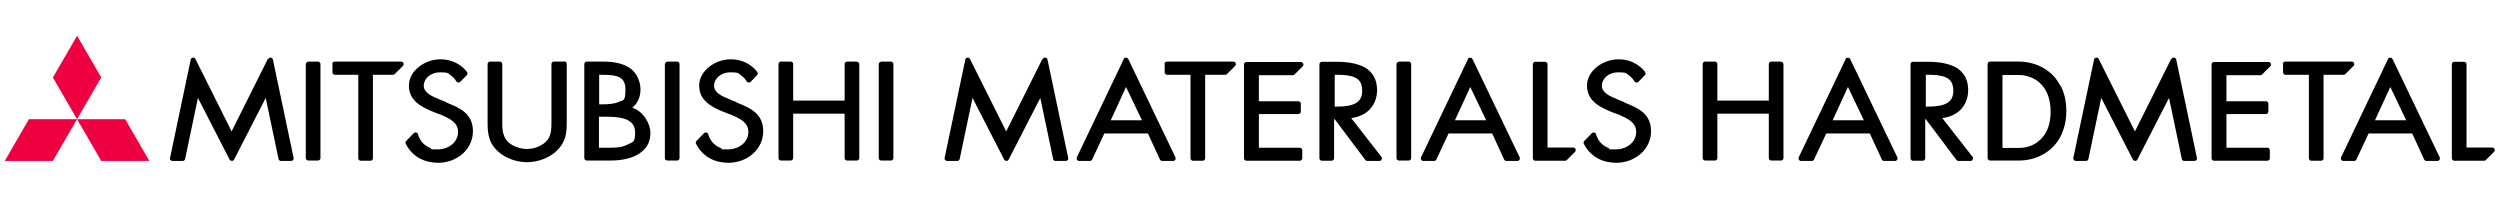
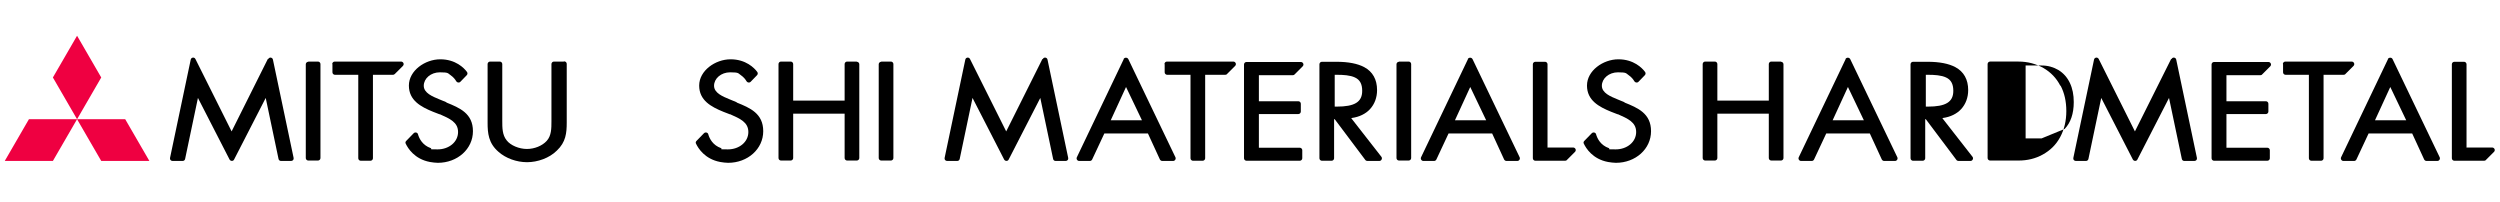
<svg xmlns="http://www.w3.org/2000/svg" id="_レイヤー_1" data-name=" レイヤー 1" version="1.1" viewBox="0 0 1210 98">
  <defs>
    <style>
      .cls-1 {
        fill: none;
      }

      .cls-1, .cls-2, .cls-3 {
        stroke-width: 0px;
      }

      .cls-2 {
        fill: #ef0041;
      }

      .cls-3 {
        fill: #000;
      }
    </style>
  </defs>
  <g>
    <path class="cls-3" d="M543.9,28.6l-22.7,47.5c-.4.8.2,1.8,1.1,1.8h5.2c.5,0,.9-.3,1.1-.7l5.9-12.6h21.1l5.8,12.6c.2.4.7.7,1.1.7h5.3c.9,0,1.5-1,1.1-1.8l-22.8-47.5c-.5-.9-1.8-.9-2.3,0h0ZM537.6,58.2l7.4-16.1,7.7,16.1h-15.1Z" />
    <path class="cls-3" d="M710.5,28.6l-22.7,47.5c-.4.8.2,1.8,1.1,1.8h5.2c.5,0,.9-.3,1.1-.7l5.9-12.6h21.1l5.8,12.6c.2.4.7.7,1.1.7h5.3c.9,0,1.5-1,1.1-1.8l-22.8-47.5c-.5-.9-1.8-.9-2.3,0h0ZM704.2,58.2l7.4-16.1,7.7,16.1h-15.1Z" />
    <path class="cls-3" d="M654.3,57.1c3.6-.5,6.7-2,8.8-4.3,2.2-2.4,3.4-5.6,3.4-9.2,0-5.1-2.1-8.9-6.2-11.1-3.2-1.7-7.6-2.6-13.5-2.6h-7c-.7,0-1.2.6-1.2,1.2v45.5c0,.7.6,1.2,1.2,1.2h4.7c.7,0,1.2-.6,1.2-1.2v-18.9h.3l14.8,19.7c.2.3.6.5,1,.5h5.8c1,0,1.6-1.2,1-2l-14.6-18.7h0ZM659.3,44c0,5.4-3.7,7.6-12.3,7.6h-1v-15.4h1c3.2,0,6.5.2,8.8,1.3,2.4,1.1,3.5,3.2,3.5,6.4h0Z" />
    <path class="cls-3" d="M677.1,29.8h4.7c.7,0,1.2.6,1.2,1.2v45.5c0,.7-.6,1.2-1.2,1.2h-4.7c-.7,0-1.2-.6-1.2-1.2V31.1c0-.7.6-1.2,1.2-1.2Z" />
    <path class="cls-3" d="M786.3,49.5l-3.4-1.4h0c-3.4-1.4-7.6-3.1-7.6-6.6s3.4-6.5,7.8-6.5,3.8.5,5.2,1.4c1.3.9,2.2,2,2.7,2.9.4.7,1.4.9,2,.3l3.1-3.2c.4-.4.5-1.1.1-1.6-1.4-1.9-5.5-6.1-12.9-6.1s-15.2,5.5-15.2,12.7,5.8,10.3,11.7,12.7l3.1,1.2h.2c4.7,2.1,8.8,3.8,8.8,8.6s-4.4,8.4-9.9,8.4-2.2-.2-3.3-.6c-4-1.4-5.6-4.6-6.2-6.7-.2-.9-1.4-1.2-2.1-.5l-3.6,3.7c-.4.4-.5.9-.2,1.4,1,2.1,4.2,7.4,11.7,8.8,1.3.2,2.6.4,3.8.4,9.5,0,17-6.7,17-15.3s-6.4-11.3-12.9-13.9h0Z" />
    <path class="cls-3" d="M504.5,28.6l-17.5,35-17.5-35c-.5-1.1-2.1-.9-2.3.3l-10,47.5c-.2.8.4,1.5,1.2,1.5h4.9c.6,0,1.1-.4,1.2-1l6.2-29.5,15.3,29.8c.5.9,1.8.9,2.2,0l15.3-29.8,6.2,29.5c.1.6.6,1,1.2,1h4.9c.8,0,1.4-.7,1.2-1.5l-10-47.5c-.2-1.2-1.8-1.4-2.3-.3h0Z" />
    <path class="cls-3" d="M563.7,31.1v3.9c0,.7.6,1.2,1.2,1.2h11.3v40.4c0,.7.6,1.2,1.2,1.2h4.7c.7,0,1.2-.6,1.2-1.2v-40.4h9.7c.3,0,.7-.1.9-.4l3.9-3.9c.8-.8.2-2.1-.9-2.1h-32.1c-.7,0-1.2.6-1.2,1.2Z" />
    <path class="cls-3" d="M749,71.5V31.1c0-.7-.6-1.2-1.2-1.2h-4.7c-.7,0-1.2.6-1.2,1.2v45.5c0,.7.6,1.2,1.2,1.2h14.4c.3,0,.7-.1.9-.4l3.9-3.9c.8-.8.2-2.1-.9-2.1h-12.3Z" />
    <path class="cls-3" d="M602.1,31.1v45.5c0,.7.6,1.2,1.2,1.2h25.8c.7,0,1.2-.6,1.2-1.2v-3.9c0-.7-.6-1.2-1.2-1.2h-19.8v-16.3h19.1c.7,0,1.2-.6,1.2-1.2v-3.8c0-.7-.6-1.2-1.2-1.2h-19.1v-12.6h16.4c.3,0,.7-.1.9-.4l3.9-3.9c.8-.8.2-2.1-.9-2.1h-26.3c-.7,0-1.2.6-1.2,1.2Z" />
  </g>
  <g>
    <path class="cls-3" d="M272.8,29.8h-4.7c-.7,0-1.2.6-1.2,1.2v27.7c0,3.4,0,7-2.3,9.5-2.2,2.4-5.9,3.9-9.6,3.9s-7.9-1.7-9.8-4.2c-2.1-2.6-2.1-6.1-2.1-9.4v-27.5c0-.7-.6-1.2-1.2-1.2h-4.7c-.7,0-1.2.6-1.2,1.2v28.4c0,5,.4,9.9,5.3,14.1,3.5,3.1,8.7,5,13.8,5s10.8-2,14.4-5.6c4.4-4.1,4.8-8.6,4.8-13.6v-28.4c0-.7-.6-1.2-1.2-1.2h0Z" />
-     <path class="cls-3" d="M305.9,52.2c2.7-2.1,4.1-5.2,4.1-8.9s-1.8-8.3-5.5-10.6c-3-1.9-7.2-2.9-12.5-2.9h-8c-.7,0-1.2.6-1.2,1.2v45.5c0,.7.6,1.2,1.2,1.2h11.5c5.5,0,10.2-1.1,13.5-3.1,3.8-2.4,5.8-5.6,5.8-10.2s-3.4-10.5-8.8-12.3h0ZM290,50.5v-14.3h1.5c7.6,0,11.2,1.1,11.2,7.1s-1,5-3.2,6c-2.1,1-5.1,1.2-8.1,1.2,0,0-1.4,0-1.4,0ZM290,56.5h4.2c9,0,13.2,2.4,13.2,7.6s-1.2,4.6-3.8,5.9-4.9,1.5-8.7,1.5h-5v-15h0ZM305.5,52h0Z" />
    <path class="cls-3" d="M149.2,29.8h4.7c.7,0,1.2.6,1.2,1.2v45.5c0,.7-.6,1.2-1.2,1.2h-4.7c-.7,0-1.2-.6-1.2-1.2V31.1c0-.7.6-1.2,1.2-1.2Z" />
    <path class="cls-3" d="M426.5,29.8h4.7c.7,0,1.2.6,1.2,1.2v45.5c0,.7-.6,1.2-1.2,1.2h-4.7c-.7,0-1.2-.6-1.2-1.2V31.1c0-.7.6-1.2,1.2-1.2Z" />
-     <path class="cls-3" d="M323,29.8h4.7c.7,0,1.2.6,1.2,1.2v45.5c0,.7-.6,1.2-1.2,1.2h-4.7c-.7,0-1.2-.6-1.2-1.2V31.1c0-.7.6-1.2,1.2-1.2Z" />
    <path class="cls-3" d="M414.7,29.8h-4.7c-.7,0-1.2.6-1.2,1.2v17.7h-24.9v-17.7c0-.7-.6-1.2-1.2-1.2h-4.7c-.7,0-1.2.6-1.2,1.2v45.5c0,.7.6,1.2,1.2,1.2h4.7c.7,0,1.2-.6,1.2-1.2v-21.5h24.9v21.5c0,.7.6,1.2,1.2,1.2h4.7c.7,0,1.2-.6,1.2-1.2V31.1c0-.7-.6-1.2-1.2-1.2Z" />
    <path class="cls-3" d="M216.1,49.5l-3.4-1.4h0c-3.4-1.4-7.6-3.1-7.6-6.6s3.4-6.5,7.8-6.5,3.8.5,5.2,1.4c1.3.9,2.2,2,2.7,2.9.4.7,1.4.9,2,.3l3.1-3.2c.4-.4.5-1.1.1-1.6-1.4-1.9-5.5-6.1-12.9-6.1s-15.2,5.5-15.2,12.7,5.8,10.3,11.7,12.7l3.1,1.2h.2c4.7,2.1,8.8,3.8,8.8,8.6s-4.4,8.4-9.9,8.4-2.2-.2-3.3-.6c-4-1.4-5.6-4.6-6.2-6.7-.2-.9-1.4-1.2-2.1-.5l-3.6,3.7c-.4.4-.5.9-.2,1.4,1,2.1,4.2,7.4,11.7,8.8,1.3.2,2.6.4,3.8.4,9.5,0,17-6.7,17-15.3s-6.4-11.3-12.9-13.9h0Z" />
    <path class="cls-3" d="M356.6,49.5l-3.4-1.4h0c-3.4-1.4-7.6-3.1-7.6-6.6s3.4-6.5,7.8-6.5,3.8.5,5.2,1.4c1.3.9,2.2,2,2.7,2.9.4.7,1.4.9,2,.3l3.1-3.2c.4-.4.5-1.1.1-1.6-1.4-1.9-5.5-6.1-12.9-6.1s-15.2,5.5-15.2,12.7,5.8,10.3,11.7,12.7l3.1,1.2h.2c4.7,2.1,8.8,3.8,8.8,8.6s-4.4,8.4-9.9,8.4-2.2-.2-3.3-.6c-4-1.4-5.6-4.6-6.2-6.7-.2-.9-1.4-1.2-2.1-.5l-3.6,3.7c-.4.4-.5.9-.2,1.4,1,2.1,4.2,7.4,11.7,8.8,1.3.2,2.6.4,3.8.4,9.5,0,17-6.7,17-15.3s-6.4-11.3-12.9-13.9h0Z" />
    <path class="cls-3" d="M129.6,28.6l-17.5,35-17.5-35c-.5-1.1-2.1-.9-2.3.3l-10,47.5c-.2.8.4,1.5,1.2,1.5h4.9c.6,0,1.1-.4,1.2-1l6.2-29.5,15.3,29.8c.5.9,1.8.9,2.2,0l15.3-29.8,6.2,29.5c.1.6.6,1,1.2,1h4.9c.8,0,1.4-.7,1.2-1.5l-10-47.5c-.2-1.2-1.8-1.4-2.3-.3h0Z" />
    <path class="cls-3" d="M160.9,31.1v3.9c0,.7.6,1.2,1.2,1.2h11.3v40.4c0,.7.6,1.2,1.2,1.2h4.7c.7,0,1.2-.6,1.2-1.2v-40.4h9.7c.3,0,.6-.1.9-.4l3.9-3.9c.8-.8.2-2.1-.9-2.1h-32.1c-.7,0-1.2.6-1.2,1.2Z" />
    <polygon class="cls-2" points="37.3 17.3 25.6 37.5 37.3 57.7 49 37.5 37.3 17.3" />
    <polygon class="cls-2" points="37.3 57.7 49 77.9 72.3 77.9 60.6 57.7 37.3 57.7" />
    <polygon class="cls-2" points="37.3 57.7 25.6 77.9 2.3 77.9 14 57.7 37.3 57.7" />
  </g>
  <g>
    <path class="cls-3" d="M1155.8,28.6l-22.7,47.5c-.4.8.2,1.8,1.1,1.8h5.2c.5,0,.9-.3,1.1-.7l5.9-12.6h21.1l5.8,12.6c.2.4.7.7,1.1.7h5.3c.9,0,1.5-1,1.1-1.8l-22.8-47.5c-.4-.9-1.8-.9-2.3,0ZM1149.5,58.2l7.4-16.1,7.7,16.1h-15.1Z" />
    <path class="cls-3" d="M893.3,28.6l-22.7,47.5c-.4.8.2,1.8,1.1,1.8h5.2c.5,0,.9-.3,1.1-.7l5.9-12.6h21.1l5.8,12.6c.2.4.7.7,1.1.7h5.3c.9,0,1.5-1,1.1-1.8l-22.8-47.5c-.5-.9-1.8-.9-2.3,0h0ZM887,58.2l7.4-16.1,7.7,16.1h-15.1Z" />
    <path class="cls-3" d="M940.4,57.1c3.6-.5,6.7-2,8.8-4.3,2.2-2.4,3.4-5.6,3.4-9.2,0-5.1-2.1-8.9-6.2-11.1-3.2-1.7-7.6-2.6-13.5-2.6h-7c-.7,0-1.2.6-1.2,1.2v45.5c0,.7.6,1.2,1.2,1.2h4.7c.7,0,1.2-.6,1.2-1.2v-18.9h.3l14.8,19.7c.2.3.6.5,1,.5h5.8c1,0,1.6-1.2,1-2l-14.6-18.7h0ZM945.4,44c0,5.4-3.7,7.6-12.3,7.6h-1v-15.4h1c3.2,0,6.5.2,8.8,1.3,2.4,1.1,3.5,3.2,3.5,6.4h0Z" />
    <path class="cls-3" d="M862,29.8h-4.7c-.7,0-1.2.6-1.2,1.2v17.7h-24.9v-17.7c0-.7-.6-1.2-1.2-1.2h-4.7c-.7,0-1.2.6-1.2,1.2v45.5c0,.7.6,1.2,1.2,1.2h4.7c.7,0,1.2-.6,1.2-1.2v-21.5h24.9v21.5c0,.7.6,1.2,1.2,1.2h4.7c.7,0,1.2-.6,1.2-1.2V31.1c0-.7-.6-1.2-1.2-1.2Z" />
    <path class="cls-3" d="M1193.8,71.5V31.1c0-.7-.6-1.2-1.2-1.2h-4.7c-.7,0-1.2.6-1.2,1.2v45.5c0,.7.6,1.2,1.2,1.2h14.4c.3,0,.7-.1.9-.4l3.9-3.9c.8-.8.2-2.1-.9-2.1h-12.3Z" />
    <path class="cls-3" d="M1070.4,31.1v45.5c0,.7.6,1.2,1.2,1.2h25.8c.7,0,1.2-.6,1.2-1.2v-3.9c0-.7-.6-1.2-1.2-1.2h-19.8v-16.3h19.1c.7,0,1.2-.6,1.2-1.2v-3.8c0-.7-.6-1.2-1.2-1.2h-19.1v-12.6h16.4c.3,0,.7-.1.9-.4l3.9-3.9c.8-.8.2-2.1-.9-2.1h-26.3c-.7,0-1.2.6-1.2,1.2Z" />
    <path class="cls-3" d="M1050.8,28.6l-17.5,35-17.5-35c-.5-1.1-2.1-.9-2.3.3l-10,47.5c-.2.8.4,1.5,1.2,1.5h4.9c.6,0,1.1-.4,1.2-1l6.2-29.5,15.3,29.8c.5.9,1.8.9,2.2,0l15.3-29.8,6.2,29.5c.1.6.6,1,1.2,1h4.9c.8,0,1.4-.7,1.2-1.5l-10-47.5c-.2-1.2-1.8-1.4-2.3-.3h0Z" />
    <path class="cls-3" d="M1105,31.1v3.9c0,.7.6,1.2,1.2,1.2h11.3v40.4c0,.7.6,1.2,1.2,1.2h4.7c.7,0,1.2-.6,1.2-1.2v-40.4h9.7c.3,0,.7-.1.9-.4l3.9-3.9c.8-.8.2-2.1-.9-2.1h-32.1c-.7,0-1.2.6-1.2,1.2Z" />
-     <path class="cls-3" d="M997.2,41.5c-1.9-3.7-4.6-6.5-8.2-8.6-3.6-2-7.6-3.1-12-3.1h-13.8c-.7,0-1.2.6-1.2,1.2v45.5c0,.7.6,1.2,1.2,1.2h13.8c4.2,0,8.1-.9,11.7-2.9s6.4-4.7,8.4-8.4c2-3.7,3-7.9,3-12.6s-.9-8.8-2.8-12.4h0ZM988.1,67c-2.9,3.1-6.6,4.6-11.2,4.6h-7.7v-35.3h7.8c3,0,5.7.8,8.1,2.2,2.4,1.5,4.2,3.5,5.5,6.2s1.9,5.8,1.9,9.3c0,5.6-1.5,10-4.4,13h0Z" />
+     <path class="cls-3" d="M997.2,41.5c-1.9-3.7-4.6-6.5-8.2-8.6-3.6-2-7.6-3.1-12-3.1h-13.8c-.7,0-1.2.6-1.2,1.2v45.5c0,.7.6,1.2,1.2,1.2h13.8c4.2,0,8.1-.9,11.7-2.9s6.4-4.7,8.4-8.4c2-3.7,3-7.9,3-12.6s-.9-8.8-2.8-12.4h0ZM988.1,67h-7.7v-35.3h7.8c3,0,5.7.8,8.1,2.2,2.4,1.5,4.2,3.5,5.5,6.2s1.9,5.8,1.9,9.3c0,5.6-1.5,10-4.4,13h0Z" />
  </g>
  <rect class="cls-1" x="-60.8" y="-35.9" width="1317.4" height="153.4" />
</svg>